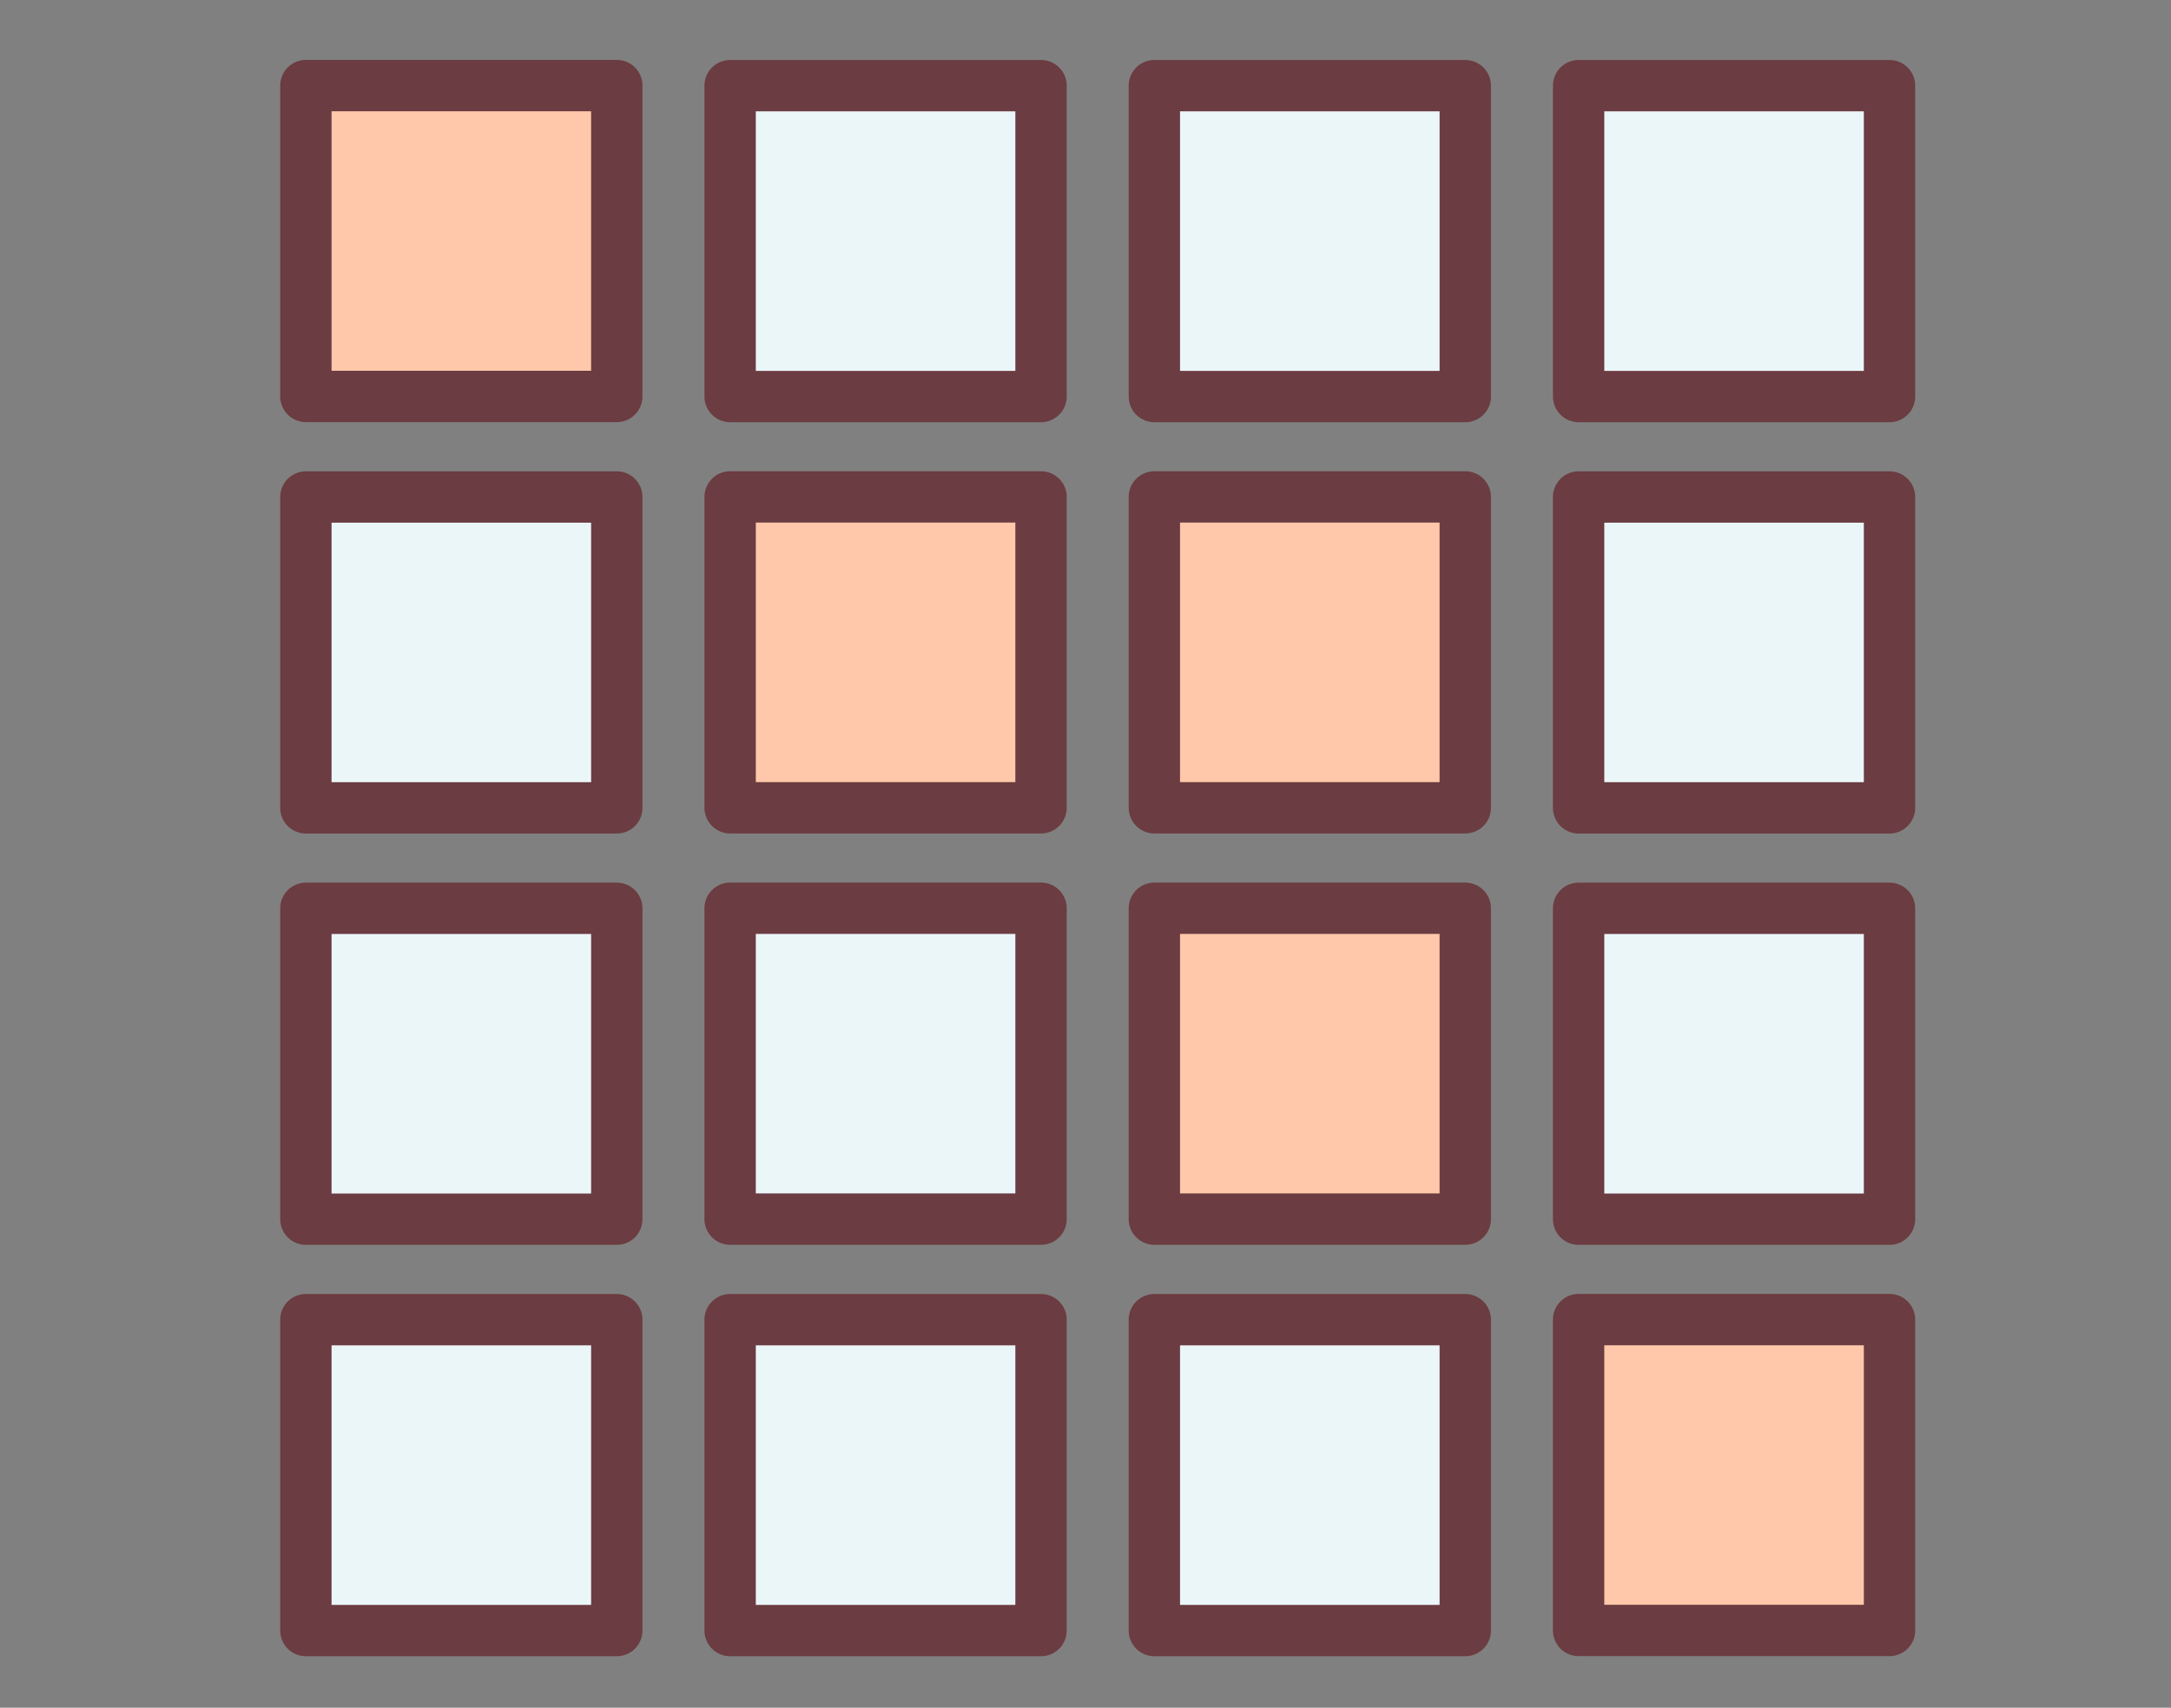
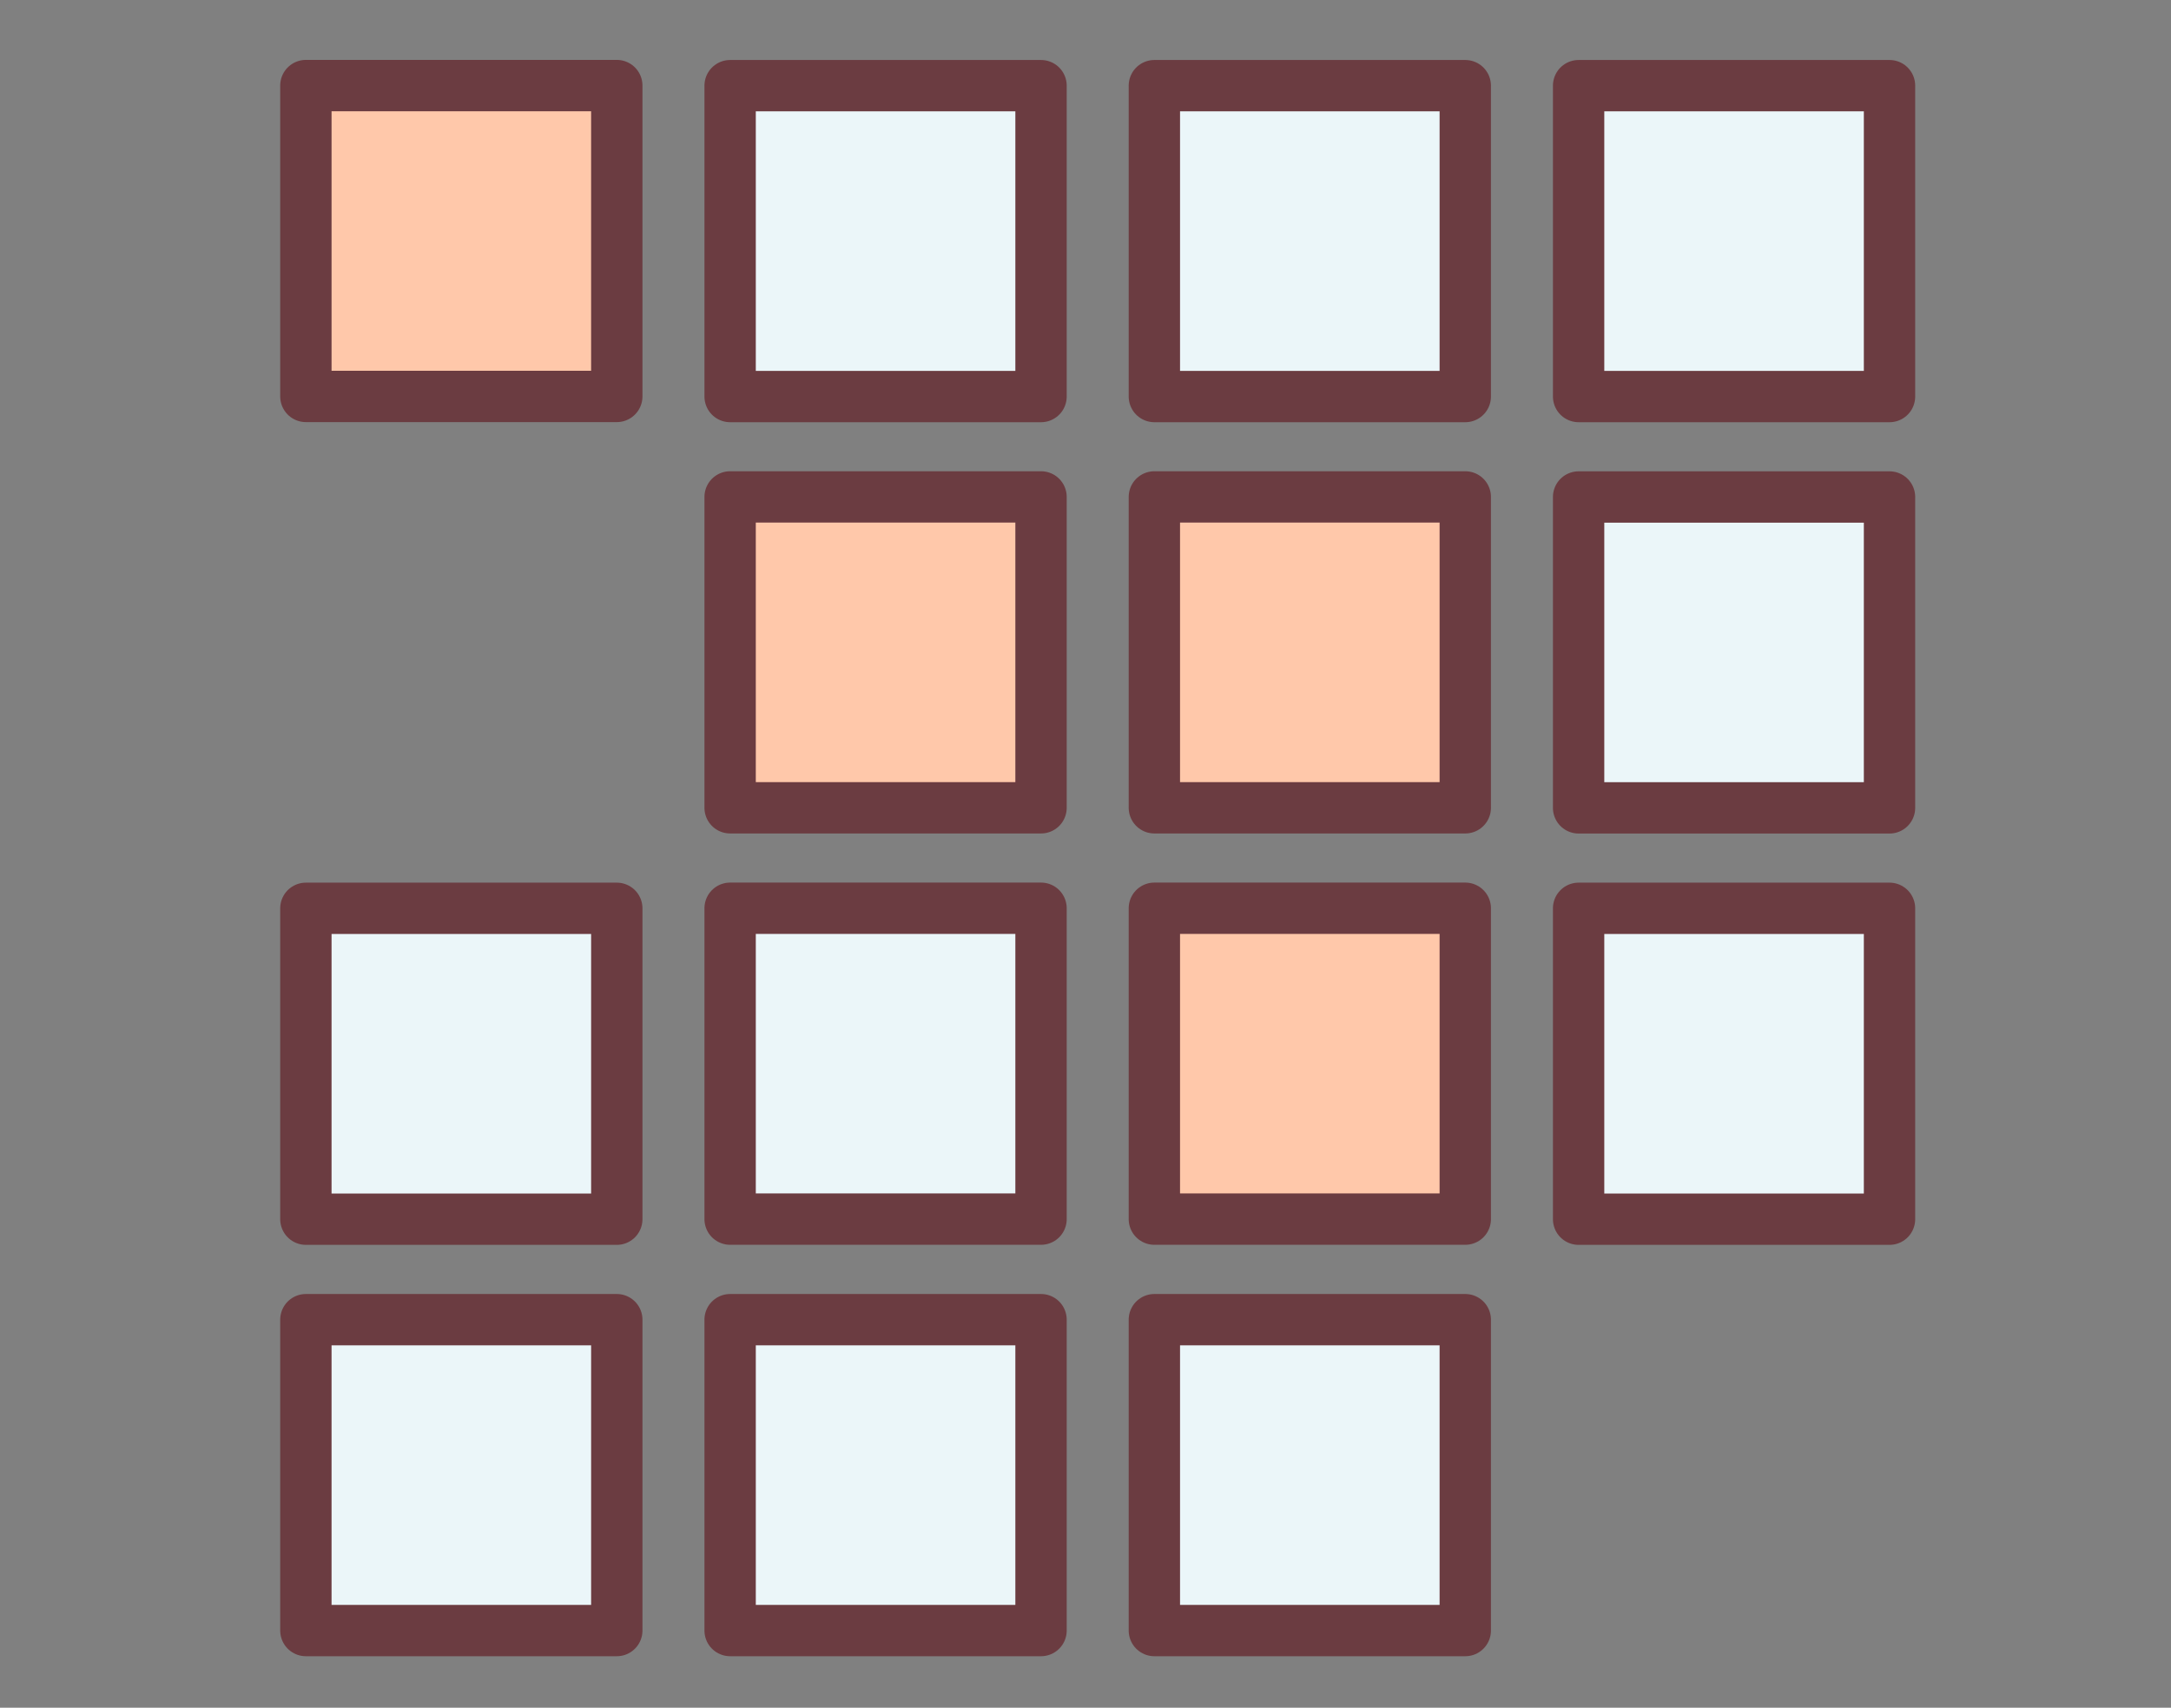
<svg xmlns="http://www.w3.org/2000/svg" xmlns:ns1="http://sodipodi.sourceforge.net/DTD/sodipodi-0.dtd" xmlns:ns2="http://www.inkscape.org/namespaces/inkscape" width="100%" height="100%" viewBox="0 0 75 59" version="1.1" xml:space="preserve" style="fill-rule:evenodd;clip-rule:evenodd;stroke-linecap:round;stroke-linejoin:round;" id="svg68" ns1:docname="sparse_matrix.svg" ns2:version="1.0.2 (e86c870879, 2021-01-15)">
  <rect x="0" y="0" width="75" height="59" fill="#808080" stroke="none" />
  <defs id="defs72" />
  <ns1:namedview pagecolor="#ffffff" bordercolor="#666666" borderopacity="1" objecttolerance="10" gridtolerance="10" guidetolerance="10" ns2:pageopacity="0" ns2:pageshadow="2" ns2:window-width="2188" ns2:window-height="1264" id="namedview70" showgrid="false" ns2:zoom="8.5423729" ns2:cx="2.7146914" ns2:cy="31.536031" ns2:window-x="26" ns2:window-y="23" ns2:window-maximized="0" ns2:current-layer="g66" />
  <g transform="matrix(0,-1,1,0,-2,63.759)" id="g66">
    <g transform="matrix(0.479,0,0,0.479,46.67,-11.699)" id="g4" style="stroke-width:3.703;stroke-miterlimit:4;stroke-dasharray:none">
      <rect x="7.082" y="50.66" width="22.423" height="22.423" style="fill:#ffc8aa;stroke:#6b3c41;stroke-width:3.703;stroke-miterlimit:4;stroke-dasharray:none" id="rect2" />
    </g>
    <g transform="matrix(0.479,0,0,0.479,30.896,2.957)" id="g8" style="stroke-width:3.703;stroke-miterlimit:4;stroke-dasharray:none">
      <rect x="40.006" y="50.66" width="22.423" height="22.423" style="fill:#ebf6f9;stroke:#6b3c41;stroke-width:3.703;stroke-miterlimit:4;stroke-dasharray:none" id="rect6" />
    </g>
    <g transform="matrix(0.479,0,0,0.479,32.458,17.613)" id="g12" style="stroke-width:3.703;stroke-miterlimit:4;stroke-dasharray:none">
      <rect x="7.082" y="50.66" width="22.423" height="22.423" style="fill:#ffc8aa;stroke:#6b3c41;stroke-width:3.703;stroke-miterlimit:4;stroke-dasharray:none" id="rect10" />
    </g>
    <g transform="matrix(0.479,0,0,0.479,30.896,17.613)" id="g16" style="stroke-width:3.703;stroke-miterlimit:4;stroke-dasharray:none">
      <rect x="40.006" y="50.66" width="22.423" height="22.423" style="fill:#ebf6f9;stroke:#6b3c41;stroke-width:3.703;stroke-miterlimit:4;stroke-dasharray:none" id="rect14" />
    </g>
    <g transform="matrix(0.479,0,0,0.479,30.896,32.269)" id="g20" style="stroke-width:3.703;stroke-miterlimit:4;stroke-dasharray:none">
      <rect x="40.006" y="50.66" width="22.423" height="22.423" style="fill:#ebf6f9;stroke:#6b3c41;stroke-width:3.703;stroke-miterlimit:4;stroke-dasharray:none" id="rect18" />
    </g>
    <g transform="matrix(0.479,0,0,0.479,32.458,2.957)" id="g24" style="stroke-width:3.703;stroke-miterlimit:4;stroke-dasharray:none">
      <rect x="7.082" y="50.66" width="22.423" height="22.423" style="fill:#ffc8aa;stroke:#6b3c41;stroke-width:3.703;stroke-miterlimit:4;stroke-dasharray:none" id="rect22" />
    </g>
    <g transform="matrix(0.479,0,0,0.479,16.685,32.269)" id="g28" style="stroke-width:3.703;stroke-miterlimit:4;stroke-dasharray:none">
      <rect x="40.006" y="50.66" width="22.423" height="22.423" style="fill:#ebf6f9;stroke:#6b3c41;stroke-width:3.703;stroke-miterlimit:4;stroke-dasharray:none" id="rect26" />
    </g>
    <g transform="matrix(0.479,0,0,0.479,18.247,2.957)" id="g32" style="stroke-width:3.703;stroke-miterlimit:4;stroke-dasharray:none">
      <rect x="7.082" y="50.66" width="22.423" height="22.423" style="fill:#ebf6f9;stroke:#6b3c41;stroke-width:3.703;stroke-miterlimit:4;stroke-dasharray:none" id="rect30" />
    </g>
    <g transform="matrix(0.479,0,0,0.479,16.685,-11.699)" id="g36" style="stroke-width:3.703;stroke-miterlimit:4;stroke-dasharray:none">
-       <rect x="40.006" y="50.66" width="22.423" height="22.423" style="fill:#ebf6f9;stroke:#6b3c41;stroke-width:3.703;stroke-miterlimit:4;stroke-dasharray:none" id="rect34" />
-     </g>
+       </g>
    <g transform="matrix(0.479,0,0,0.479,18.247,17.613)" id="g40" style="stroke-width:3.703;stroke-miterlimit:4;stroke-dasharray:none">
      <rect x="7.082" y="50.66" width="22.423" height="22.423" style="fill:#ffc8aa;stroke:#6b3c41;stroke-width:3.703;stroke-miterlimit:4;stroke-dasharray:none" id="rect38" />
    </g>
    <g transform="matrix(0.479,0,0,0.479,2.474,32.269)" id="g44" style="stroke-width:3.703;stroke-miterlimit:4;stroke-dasharray:none">
      <rect x="40.006" y="50.66" width="22.423" height="22.423" style="fill:#ebf6f9;stroke:#6b3c41;stroke-width:3.703;stroke-miterlimit:4;stroke-dasharray:none" id="rect42" />
    </g>
    <g transform="matrix(0.479,0,0,0.479,4.036,32.269)" id="g48" style="stroke-width:3.703;stroke-miterlimit:4;stroke-dasharray:none">
-       <rect x="7.082" y="50.66" width="22.423" height="22.423" style="fill:#ffc8aa;stroke:#6b3c41;stroke-width:3.703;stroke-miterlimit:4;stroke-dasharray:none" id="rect46" />
-     </g>
+       </g>
    <g transform="matrix(0.479,0,0,0.479,2.474,-11.699)" id="g52" style="stroke-width:3.703;stroke-miterlimit:4;stroke-dasharray:none">
      <rect x="40.006" y="50.66" width="22.423" height="22.423" style="fill:#ebf6f9;stroke:#6b3c41;stroke-width:3.703;stroke-miterlimit:4;stroke-dasharray:none" id="rect50" />
    </g>
    <g transform="matrix(0.479,0,0,0.479,-11.738,2.957)" id="g56" style="stroke-width:3.703;stroke-miterlimit:4;stroke-dasharray:none">
      <rect x="40.006" y="50.66" width="22.423" height="22.423" style="fill:#ebf6f9;stroke:#6b3c41;stroke-width:3.703;stroke-miterlimit:4;stroke-dasharray:none" id="rect54" />
    </g>
    <g transform="matrix(0.479,0,0,0.479,-11.738,-11.699)" id="g60" style="stroke-width:3.703;stroke-miterlimit:4;stroke-dasharray:none">
      <rect x="40.006" y="50.66" width="22.423" height="22.423" style="fill:#ebf6f9;stroke:#6b3c41;stroke-width:3.703;stroke-miterlimit:4;stroke-dasharray:none" id="rect58" />
    </g>
    <g transform="matrix(0.479,0,0,0.479,-11.738,17.613)" id="g64" style="stroke-width:3.703;stroke-miterlimit:4;stroke-dasharray:none">
      <rect x="40.006" y="50.66" width="22.423" height="22.423" style="fill:#ebf6f9;stroke:#6b3c41;stroke-width:3.703;stroke-miterlimit:4;stroke-dasharray:none" id="rect62" />
    </g>
  </g>
</svg>